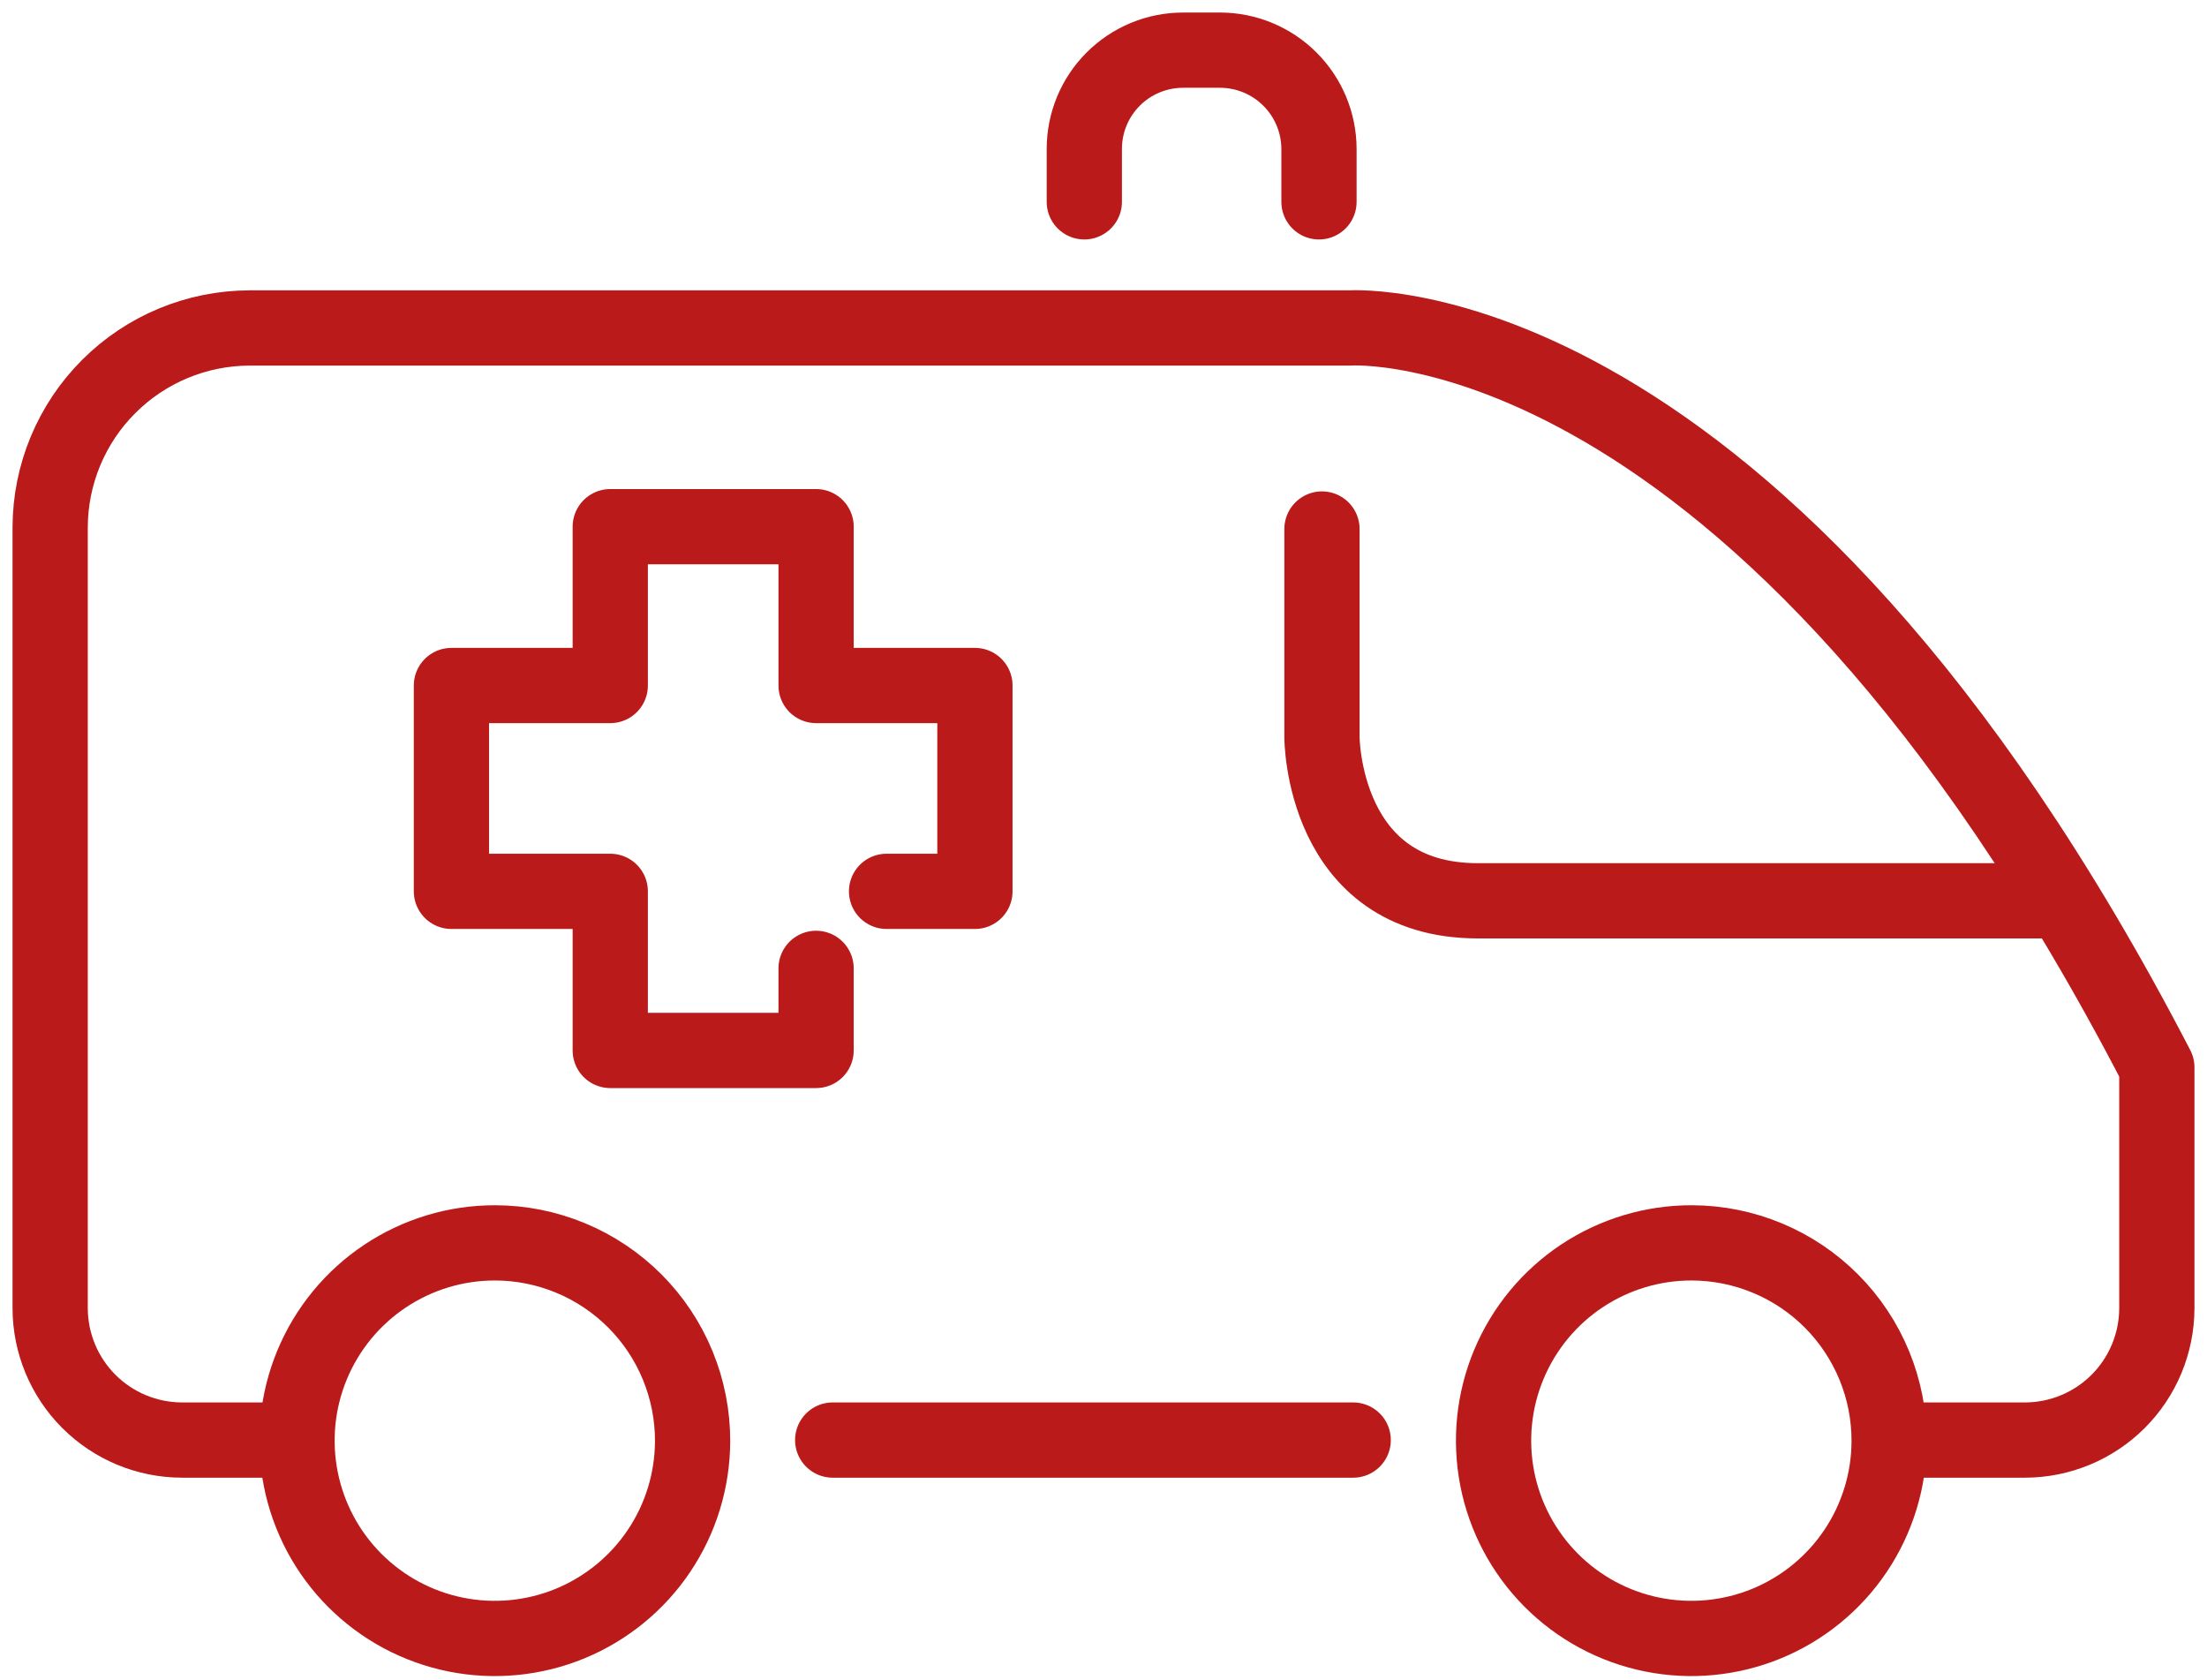
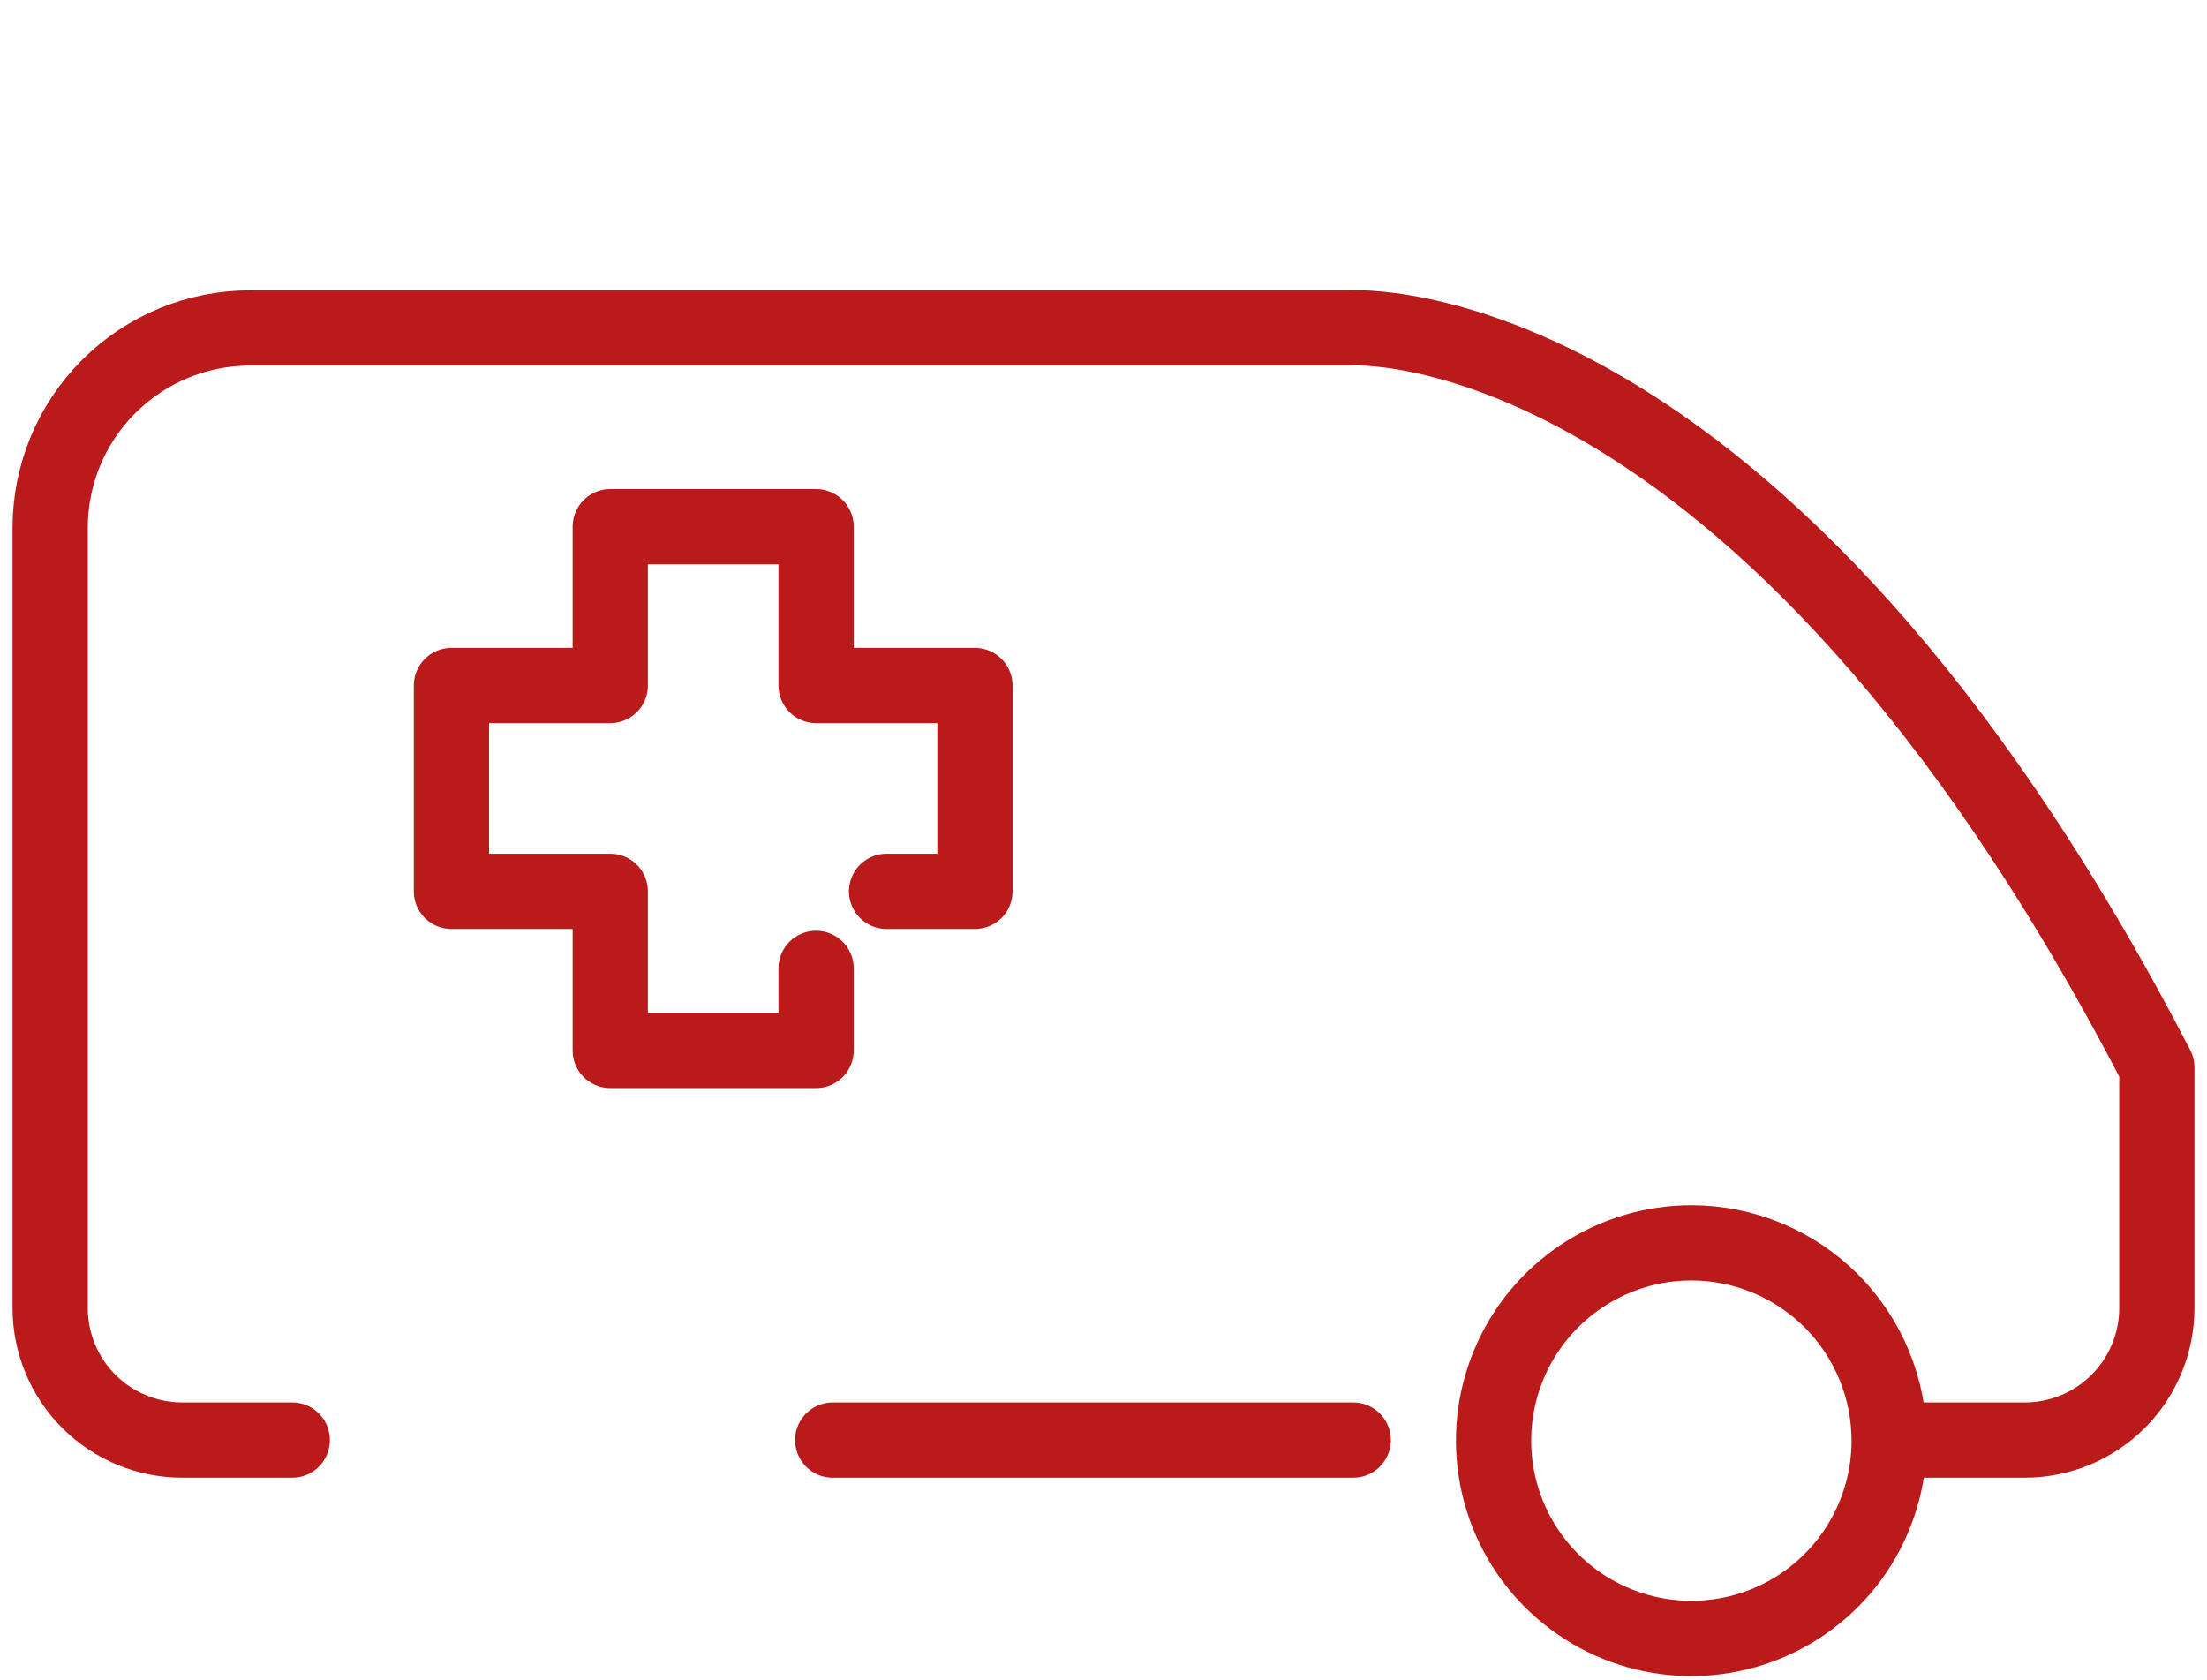
<svg xmlns="http://www.w3.org/2000/svg" viewBox="0 0 88 67" fill="none">
  <path d="M11.653 57.419H7.254C5.861 57.416 4.527 56.861 3.542 55.877C2.558 54.892 2.003 53.557 2 52.165V21.022C2.006 18.917 2.845 16.899 4.334 15.411C5.823 13.922 7.84 13.083 9.946 13.077H53.825C53.825 13.077 70.108 11.914 86 42.559V52.165C85.997 53.557 85.442 54.892 84.458 55.877C83.473 56.861 82.139 57.416 80.746 57.419H75.54" stroke="#BA1A1A" stroke-width="3" stroke-linecap="round" stroke-linejoin="round" />
  <path d="M53.956 57.419H33.202" stroke="#BA1A1A" stroke-width="3" stroke-linecap="round" stroke-linejoin="round" />
  <path d="M75.326 57.466C75.322 59.026 74.854 60.55 73.984 61.844C73.113 63.138 71.879 64.145 70.436 64.738C68.993 65.33 67.407 65.482 65.878 65.173C64.349 64.864 62.946 64.109 61.846 63.002C60.747 61.896 60 60.489 59.7 58.958C59.401 57.427 59.561 55.842 60.163 54.403C60.764 52.964 61.778 51.735 63.078 50.872C64.377 50.01 65.904 49.551 67.463 49.556C68.499 49.559 69.524 49.766 70.48 50.166C71.435 50.565 72.303 51.148 73.033 51.883C73.763 52.617 74.341 53.489 74.735 54.447C75.128 55.405 75.329 56.431 75.326 57.466V57.466Z" stroke="#BA1A1A" stroke-width="3" stroke-linecap="round" stroke-linejoin="round" />
-   <path d="M27.616 57.466C27.611 59.025 27.145 60.548 26.275 61.841C25.406 63.135 24.172 64.142 22.731 64.736C21.289 65.329 19.704 65.482 18.176 65.175C16.648 64.868 15.245 64.115 14.144 63.011C13.044 61.907 12.295 60.502 11.993 58.972C11.69 57.443 11.848 55.859 12.445 54.419C13.043 52.98 14.054 51.749 15.35 50.884C16.647 50.018 18.17 49.556 19.729 49.556C20.767 49.556 21.794 49.761 22.753 50.159C23.711 50.557 24.582 51.14 25.314 51.874C26.047 52.609 26.627 53.481 27.022 54.441C27.417 55.401 27.619 56.429 27.616 57.466Z" stroke="#BA1A1A" stroke-width="3" stroke-linecap="round" stroke-linejoin="round" />
-   <path d="M52.711 21.093V29.395C52.711 29.395 52.711 35.917 58.925 35.917H81.34" stroke="#BA1A1A" stroke-width="3" stroke-linecap="round" stroke-linejoin="round" />
-   <path d="M43.235 8.048V5.937C43.235 4.893 43.649 3.892 44.388 3.153C45.126 2.415 46.128 2 47.172 2H48.654C49.698 2.003 50.697 2.419 51.435 3.157C52.173 3.894 52.589 4.894 52.592 5.937V8.048" stroke="#BA1A1A" stroke-width="3" stroke-linecap="round" stroke-linejoin="round" />
  <path d="M32.54 38.611V41.884H24.333V35.54H18V27.333H24.333V21H32.54V27.333H38.873V35.54H35.35" stroke="#BA1A1A" stroke-width="3" stroke-linecap="round" stroke-linejoin="round" />
</svg>